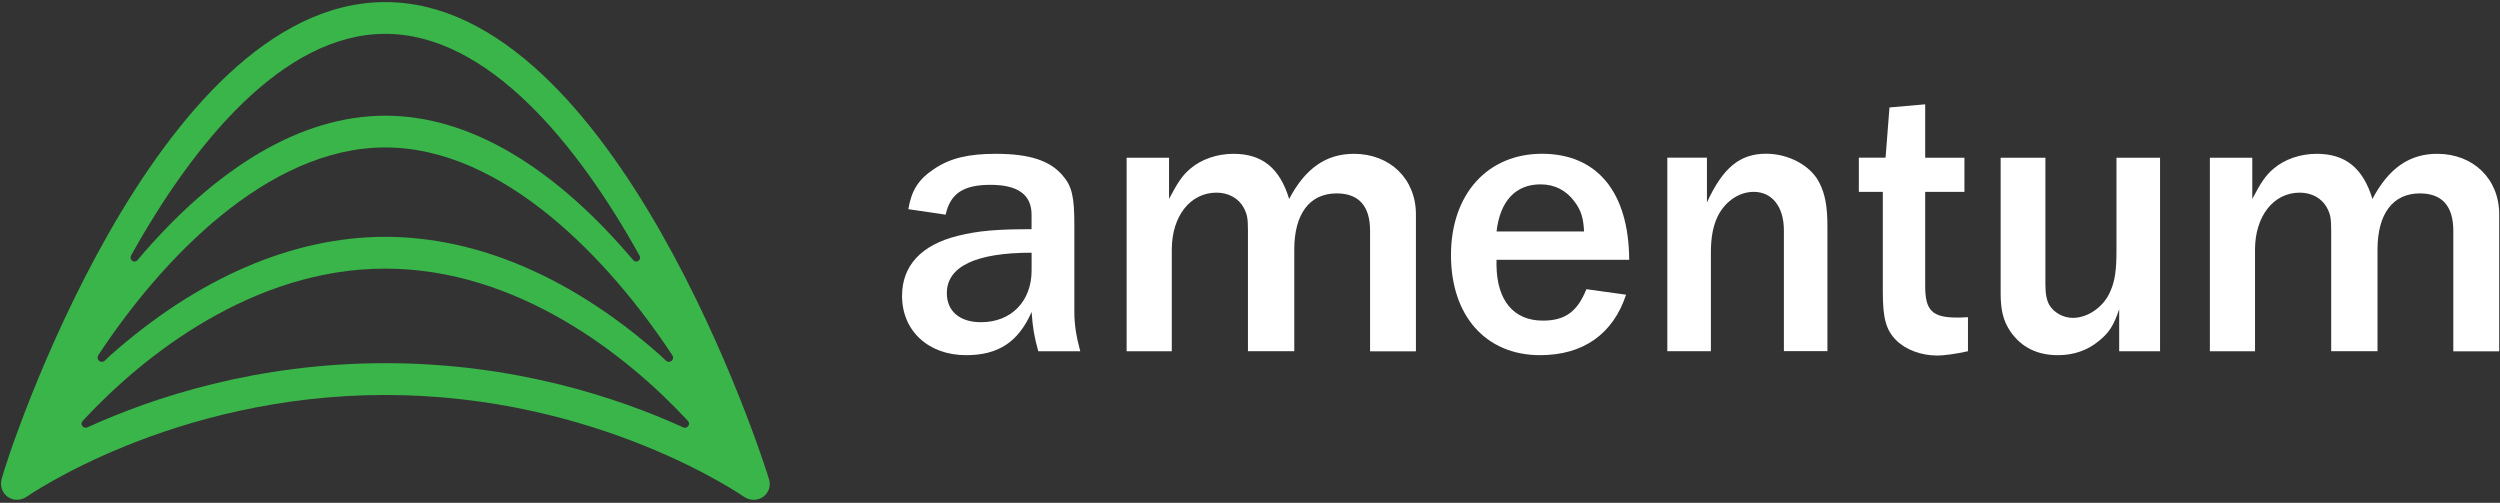
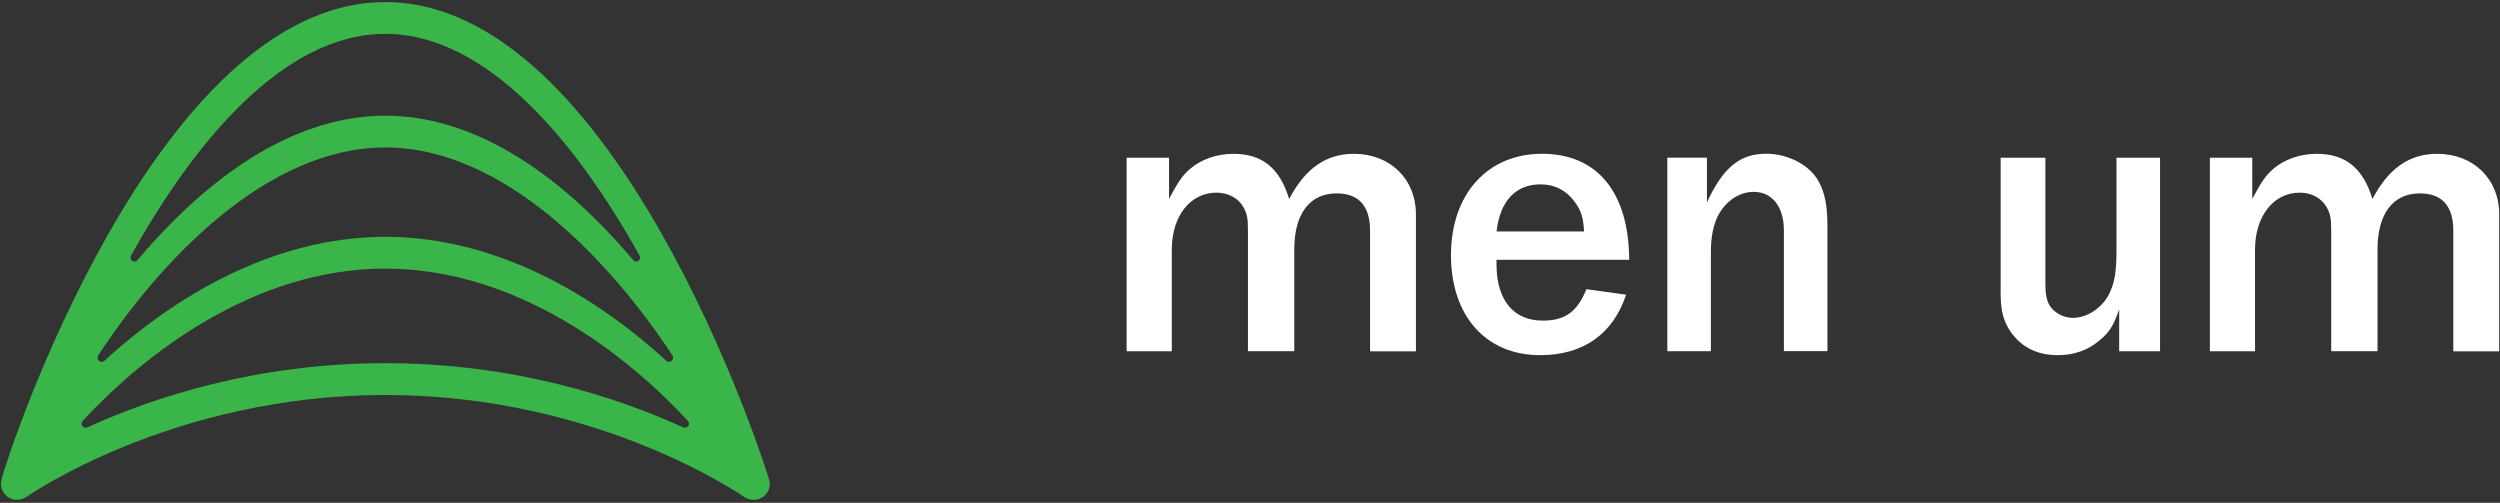
<svg xmlns="http://www.w3.org/2000/svg" width="537" height="108" viewBox="0 0 537 108" fill="none">
  <rect x="0" y="0" width="537" height="108" fill="#333333" stroke="none" />
  <g clip-path="url(#clip0_144_316)">
-     <path d="M223.02 75.44C222.18 72.4 221.84 70.55 221.59 67.01C218.72 73.5 214.42 76.29 207.51 76.29C199.41 76.29 193.76 71.06 193.76 63.56C193.76 57.07 197.89 52.6 205.73 50.66C210.12 49.56 214.16 49.23 221.58 49.23V46.11C221.58 41.81 218.63 39.7 212.73 39.7C206.83 39.7 204.13 41.64 203.12 46.11L195.11 44.93C195.79 40.88 197.3 38.52 200.59 36.33C204.05 33.97 208.01 33.04 213.91 33.04C221.08 33.04 225.46 34.47 228.16 37.59C230.27 39.95 230.77 42.23 230.77 48.3V67.02C230.77 69.72 231.19 72.33 232.04 75.45H223.02V75.44ZM221.59 54.28C209.62 54.28 203.38 57.23 203.38 62.97C203.38 66.85 206.16 69.21 210.71 69.21C217.2 69.21 221.59 64.74 221.59 58.08V54.28Z" fill="white" />
    <path d="M294.29 75.44V49.55C294.29 44.24 291.85 41.54 287.12 41.54C281.3 41.54 278.01 45.93 278.01 53.6V75.44H268.06V49.55C268.06 46.85 267.89 46.01 267.13 44.58C266.03 42.56 263.84 41.38 261.31 41.38C255.66 41.38 251.7 46.44 251.7 53.61V75.45H242V33.88H251.11V42.73C252.97 39.19 253.98 37.67 255.67 36.24C258.03 34.22 261.4 33.04 264.94 33.04C271.1 33.04 274.89 36.08 276.91 42.74C280.37 36.16 284.84 33.04 290.82 33.04C298.58 33.04 304.14 38.44 304.14 46.03V75.46H294.27L294.29 75.44Z" fill="white" />
    <path d="M349.28 63.3C346.5 71.73 340.09 76.29 330.81 76.29C319.17 76.29 311.67 67.86 311.67 54.79C311.67 41.72 319.51 33.03 331.23 33.03C342.95 33.03 349.87 41.13 349.95 55.8H321.45V56.98C321.53 64.57 325.16 68.87 331.4 68.87C336.21 68.87 338.82 66.93 340.76 62.12L349.27 63.3H349.28ZM340.26 49.72C340.09 46.6 339.59 45.17 338.15 43.23C336.38 40.87 333.93 39.6 330.9 39.6C325.59 39.6 322.21 43.14 321.46 49.72H340.26Z" fill="white" />
    <path d="M383.18 75.44V49.47C383.18 44.41 380.65 41.21 376.69 41.21C373.57 41.21 370.62 43.23 369.02 46.35C368.01 48.37 367.5 50.9 367.5 54.11V75.44H358.14V33.87H366.65V43.48C370.11 35.98 373.74 33.02 379.38 33.02C384.19 33.02 388.91 35.55 390.76 39.18C392.03 41.62 392.53 44.32 392.53 48.62V75.43H383.17L383.18 75.44Z" fill="white" />
-     <path d="M422.73 75.44C420.11 76.03 417.5 76.37 416.15 76.37C412.61 76.37 409.32 75.1 407.3 73.08C405.11 70.89 404.43 68.36 404.43 62.71V41.21H399.28V33.87H405.02L405.86 23.08L413.53 22.41V33.88H421.96V41.22H413.53V61.46C413.53 66.69 415.05 68.21 420.36 68.21C420.7 68.21 421.71 68.21 422.72 68.13V75.47L422.73 75.44Z" fill="white" />
    <path d="M455.2 75.44V66.42C454.02 69.96 453.01 71.48 450.82 73.25C448.37 75.27 445.42 76.29 442.05 76.29C437.58 76.29 434.21 74.6 431.85 71.23C430.33 68.95 429.74 66.76 429.74 62.97V33.88H439.35V60.95C439.35 63.14 439.6 64.41 440.19 65.5C441.2 67.19 443.23 68.28 445.25 68.28C448.54 68.28 452 65.83 453.35 62.46C454.28 60.35 454.62 57.99 454.62 53.86V33.88H463.98V75.45H455.21L455.2 75.44Z" fill="white" />
    <path d="M526.97 75.44V49.55C526.97 44.24 524.53 41.54 519.8 41.54C513.98 41.54 510.69 45.93 510.69 53.6V75.44H500.74V49.55C500.74 46.85 500.57 46.01 499.81 44.58C498.71 42.56 496.52 41.38 493.99 41.38C488.34 41.38 484.38 46.44 484.38 53.61V75.45H474.68V33.88H483.79V42.73C485.65 39.19 486.66 37.67 488.35 36.24C490.71 34.22 494.08 33.04 497.63 33.04C503.79 33.04 507.58 36.08 509.6 42.74C513.06 36.16 517.52 33.04 523.51 33.04C531.27 33.04 536.83 38.44 536.83 46.03V75.46H526.96L526.97 75.44Z" fill="white" />
    <path d="M165.2 103.01C164 98.79 132.27 0.45 82.76 0.45C33.25 0.45 1.29 98.73 0.32 103.01C-0.38 106.11 2.76 108.46 5.55 106.81C5.87 106.62 36.92 84.84 82.76 84.84C128.6 84.84 159.64 106.62 159.97 106.81C162.77 108.5 166.07 106.06 165.2 103.01ZM28.14 54.92C41.49 30.89 60.75 7.27 82.76 7.27C104.77 7.27 124.03 30.89 137.38 54.92C137.45 55.04 137.49 55.19 137.49 55.35C137.49 55.81 137.12 56.18 136.66 56.18C136.44 56.18 136.23 56.1 136.09 55.96C119.16 35.93 100.88 24.85 82.77 24.85C64.66 24.85 46.38 35.93 29.45 55.96C29.3 56.1 29.09 56.18 28.88 56.18C28.42 56.18 28.05 55.81 28.05 55.35C28.05 55.19 28.09 55.05 28.16 54.92H28.14ZM21.07 76.36C34.5 55.92 57.37 31.67 82.76 31.67C108.15 31.67 131.01 55.93 144.45 76.36C144.53 76.49 144.57 76.66 144.57 76.82C144.57 77.32 144.17 77.72 143.67 77.72C143.43 77.72 143.21 77.63 143.05 77.48L141.87 76.36C123.28 59.87 102.86 50.87 82.77 50.87C62.68 50.87 42.26 59.87 23.67 76.36L22.49 77.48C22.33 77.63 22.1 77.72 21.87 77.72C21.37 77.72 20.97 77.32 20.97 76.82C20.97 76.65 21.01 76.49 21.09 76.36H21.07ZM147.08 91.87C146.96 91.87 146.85 91.84 146.74 91.79C132.57 85.35 110.38 78.01 82.75 78.01C55.12 78.01 32.93 85.35 18.77 91.79C18.67 91.84 18.55 91.86 18.43 91.87C17.93 91.88 17.52 91.49 17.51 90.99C17.51 90.74 17.7 90.46 17.86 90.3C30.94 76.2 54.45 57.7 82.76 57.7C111.07 57.7 134.57 76.2 147.66 90.3C147.82 90.47 148.01 90.74 148.01 90.99C148 91.49 147.58 91.88 147.09 91.87H147.08Z" fill="#39B54A" />
  </g>
  <defs>
    <clipPath id="clip0_144_316">
      <rect width="537" height="108" fill="white" />
    </clipPath>
  </defs>
</svg>